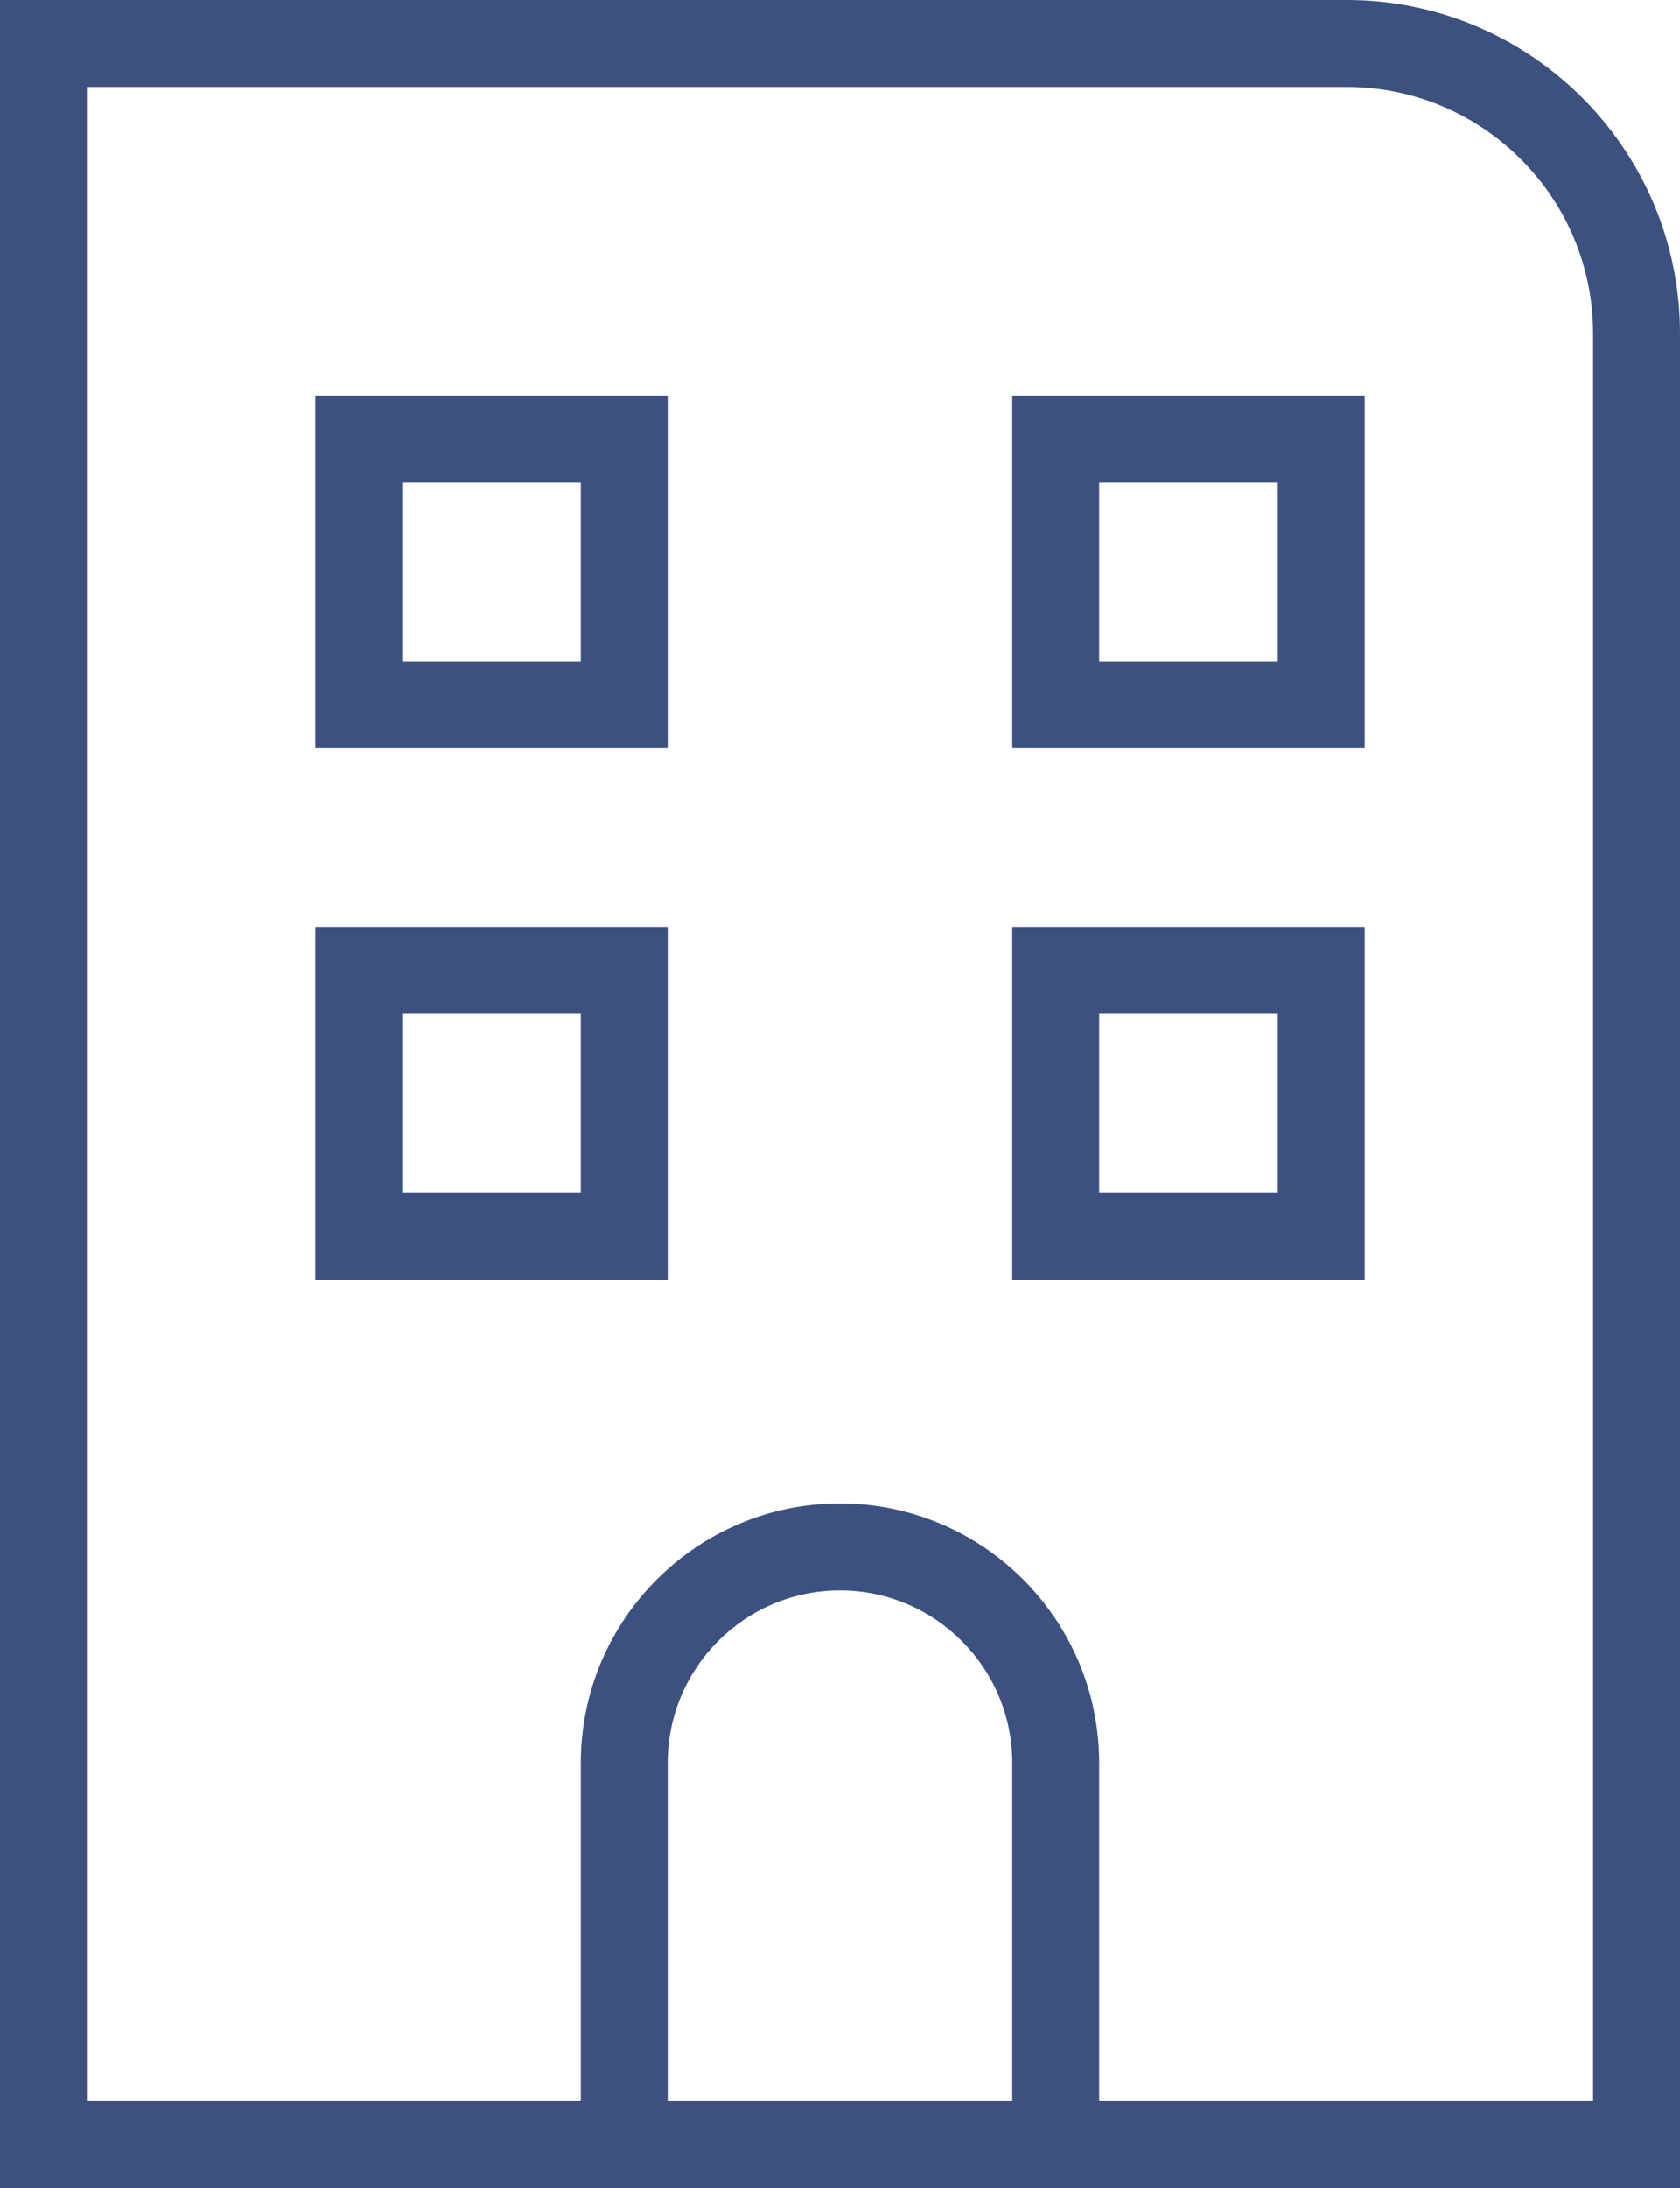
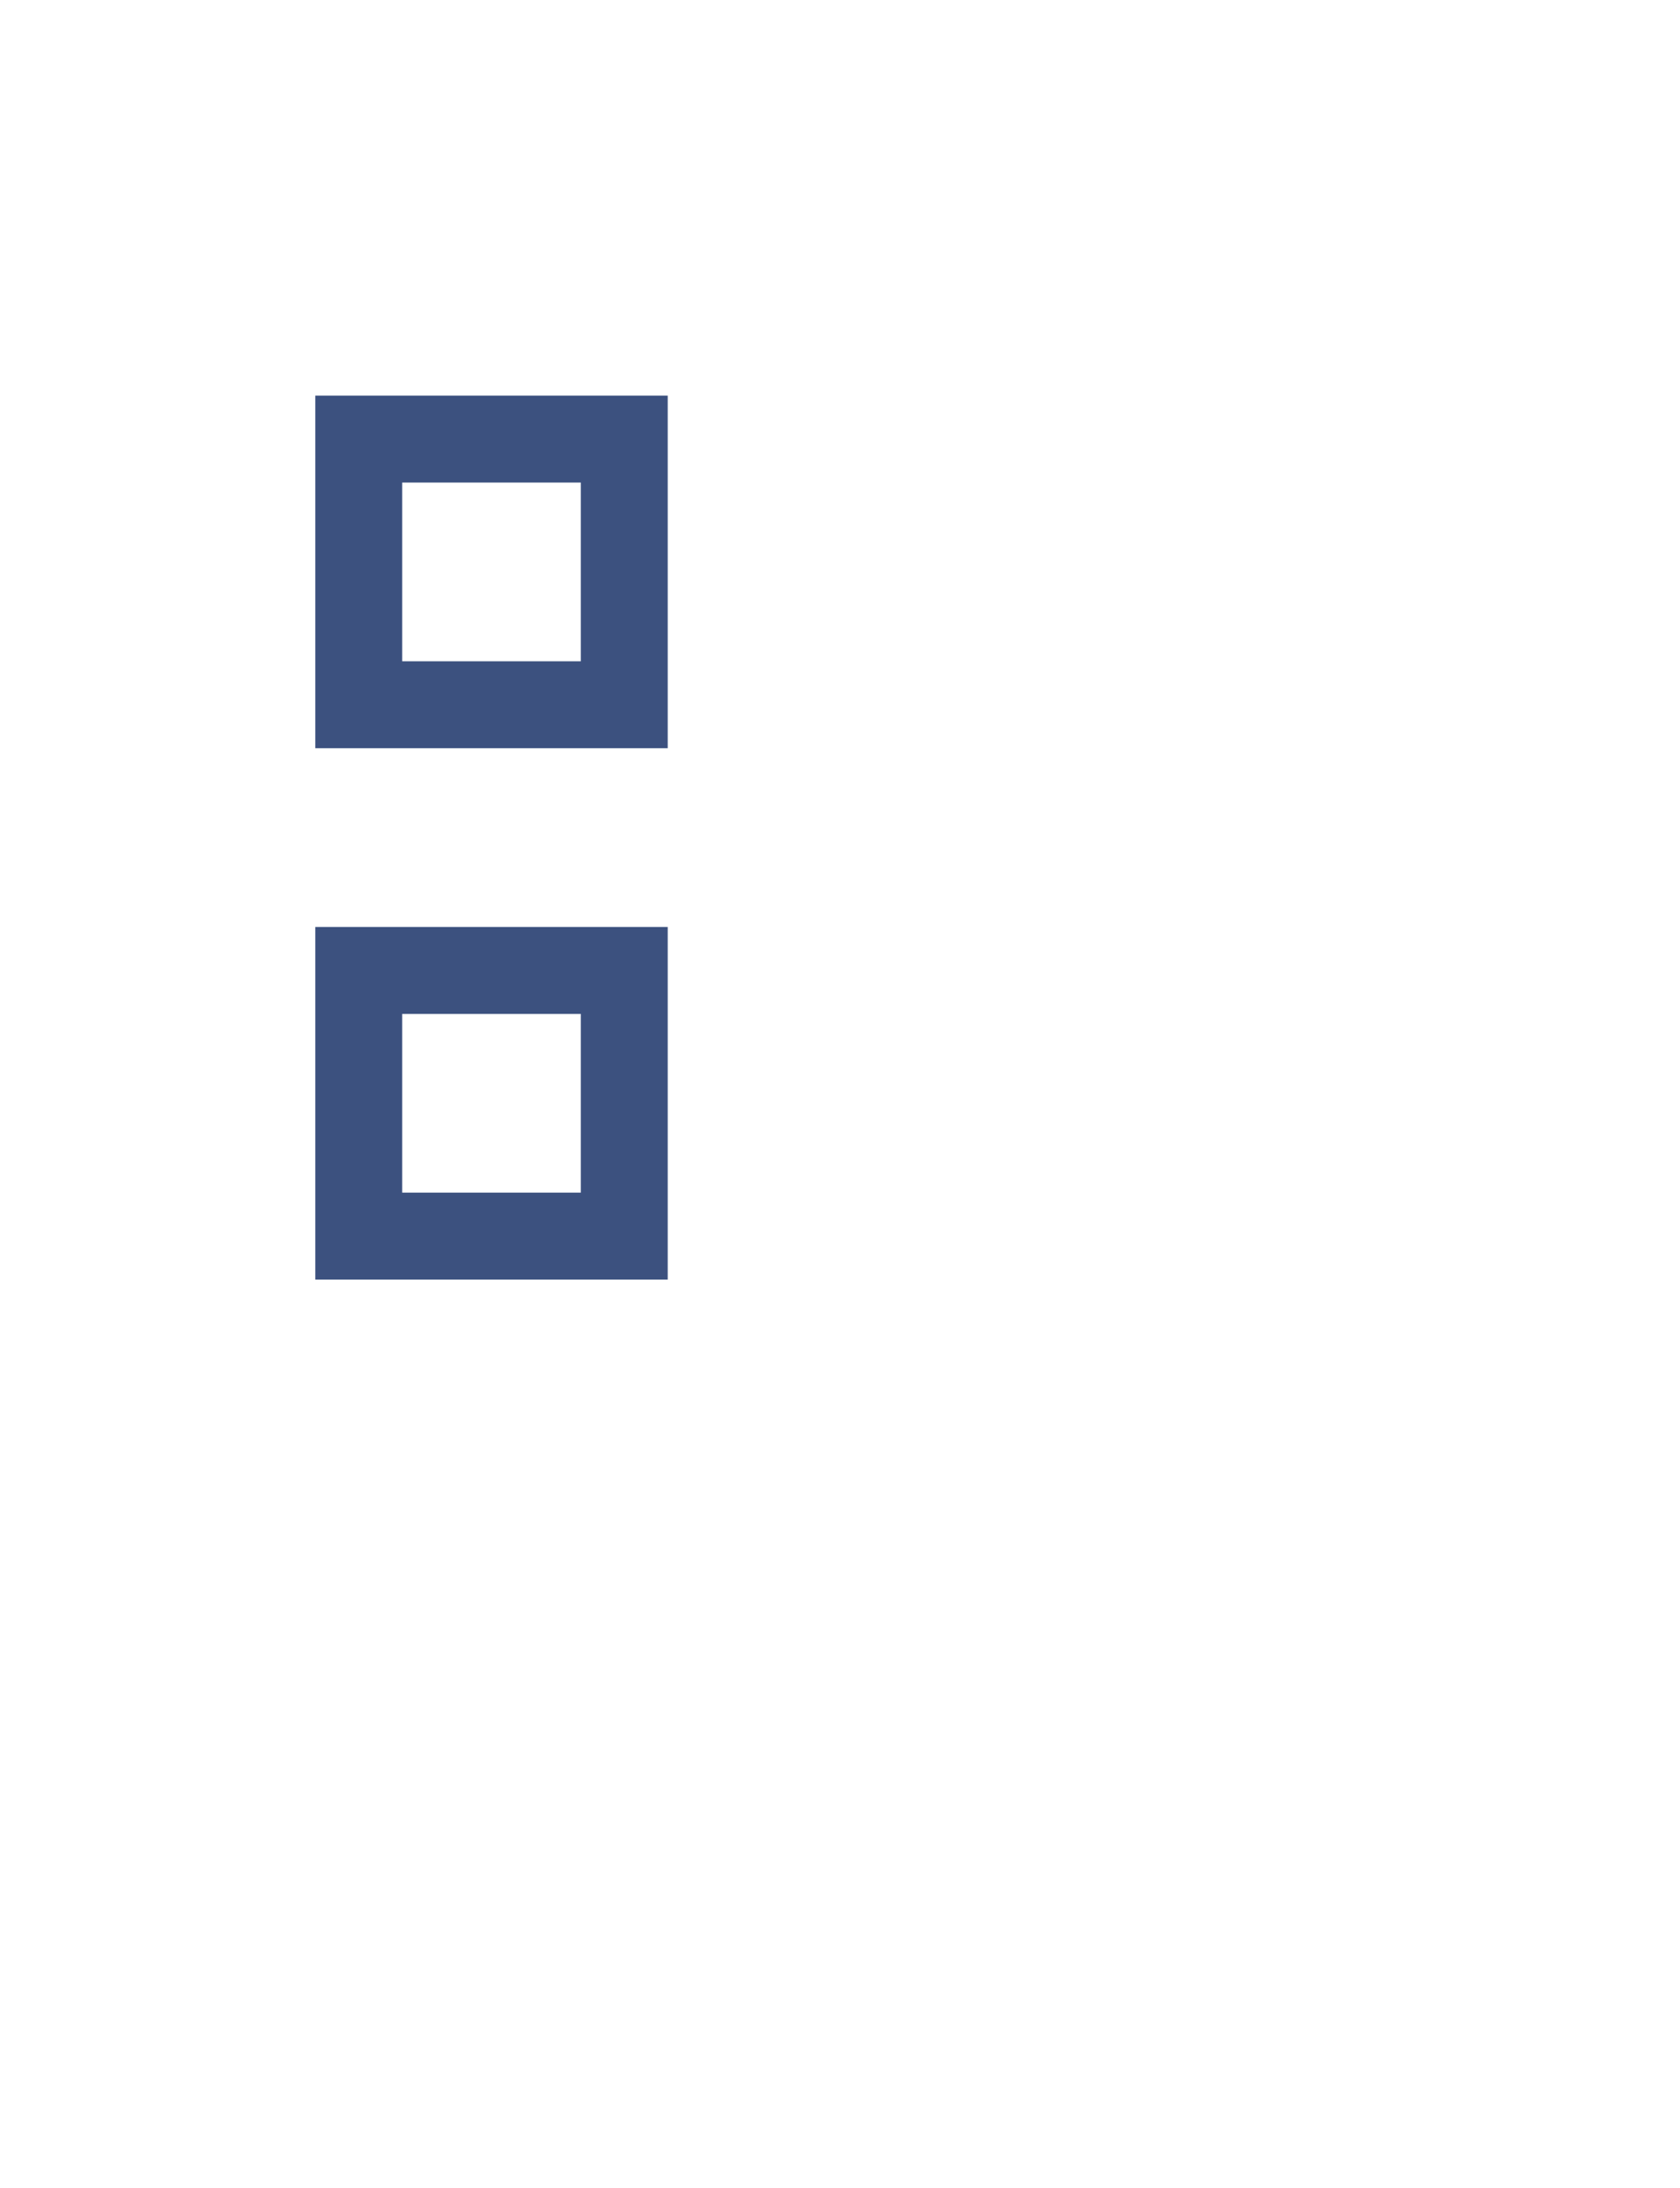
<svg xmlns="http://www.w3.org/2000/svg" id="b" viewBox="0 0 232 302">
  <defs>
    <style>.d{fill:#3c517f;}</style>
  </defs>
  <g id="c">
-     <path class="d" d="M186,0H0v302h232V46c0-25.364-20.636-46-46-46ZM92.209,290v-46.709c0-13.118,10.673-23.791,23.791-23.791s23.792,10.673,23.792,23.791v46.709h-47.584ZM220,290h-68.208v-46.709c0-19.735-16.056-35.791-35.792-35.791s-35.791,16.056-35.791,35.791v46.709H12V12h174c18.748,0,34,15.252,34,34v244Z" />
    <path class="d" d="M43.542,176.598h48.666v-48.666h-48.666v48.666ZM55.542,139.932h24.666v24.666h-24.666v-24.666Z" />
-     <path class="d" d="M139.792,176.598h48.666v-48.666h-48.666v48.666ZM151.792,139.932h24.666v24.666h-24.666v-24.666Z" />
    <path class="d" d="M43.542,103.265h48.666v-48.667h-48.666v48.667ZM55.542,66.598h24.666v24.667h-24.666v-24.667Z" />
-     <path class="d" d="M139.792,103.265h48.666v-48.667h-48.666v48.667ZM151.792,66.598h24.666v24.667h-24.666v-24.667Z" />
  </g>
</svg>